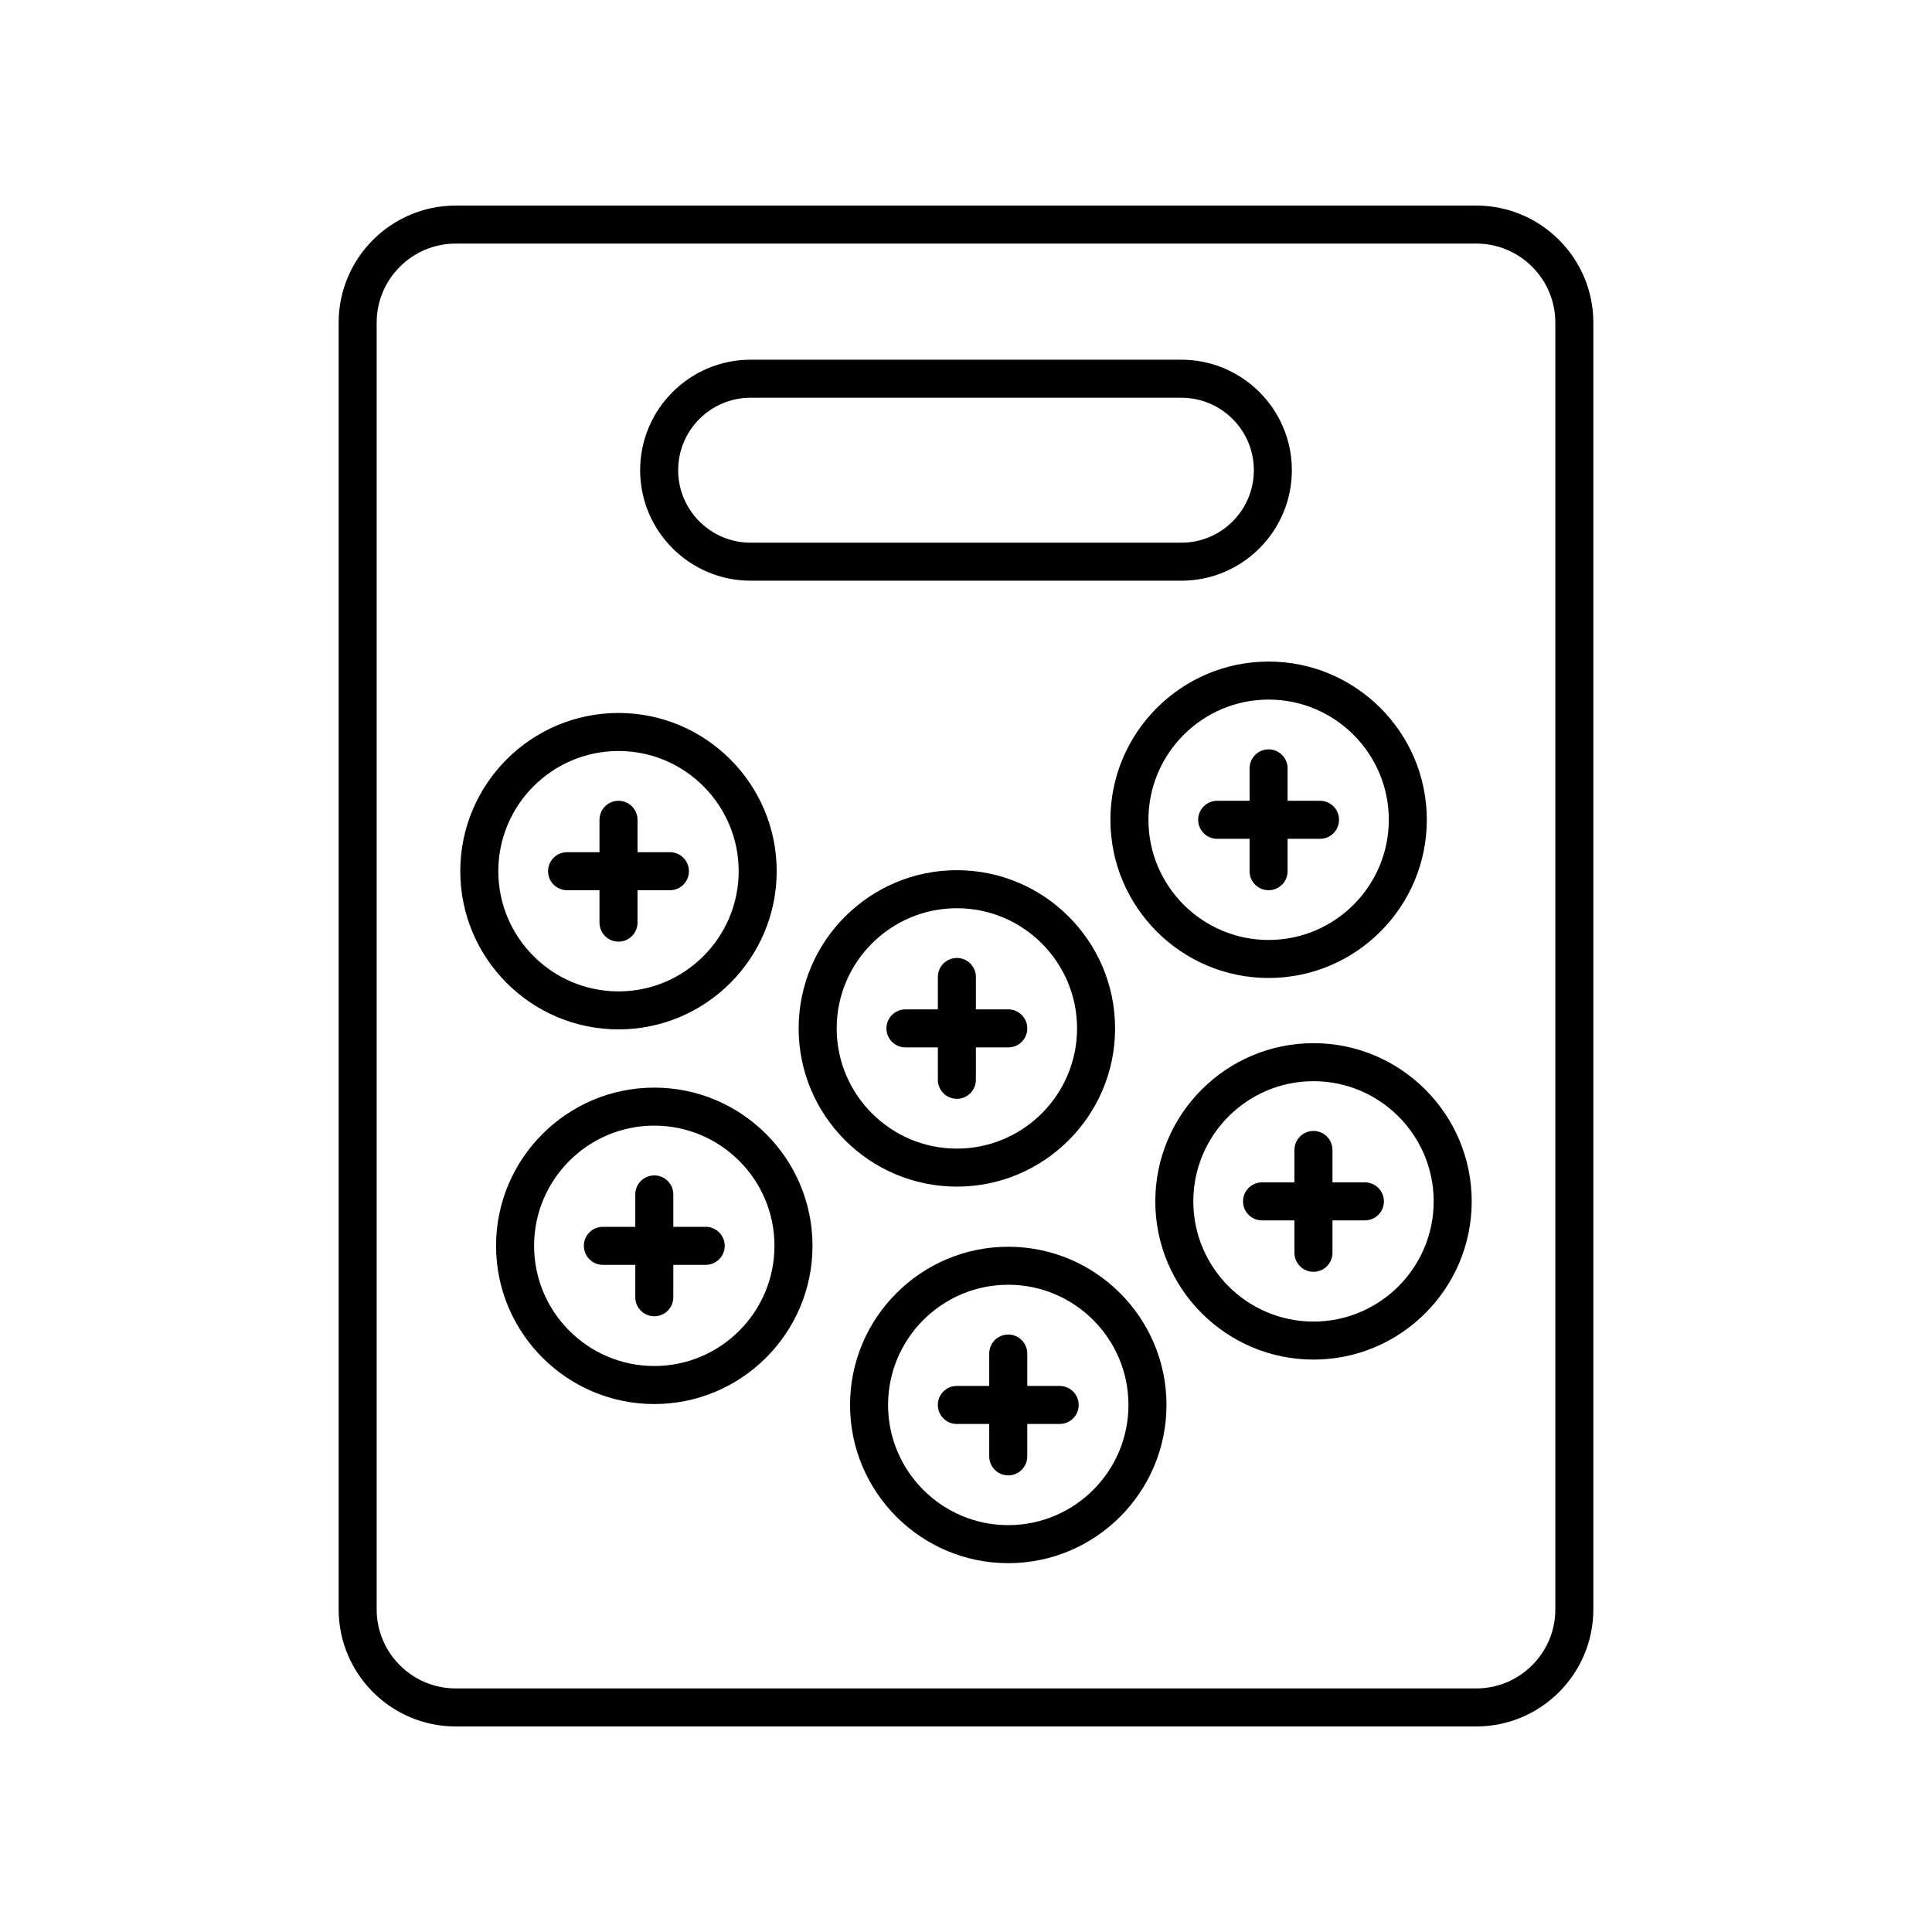
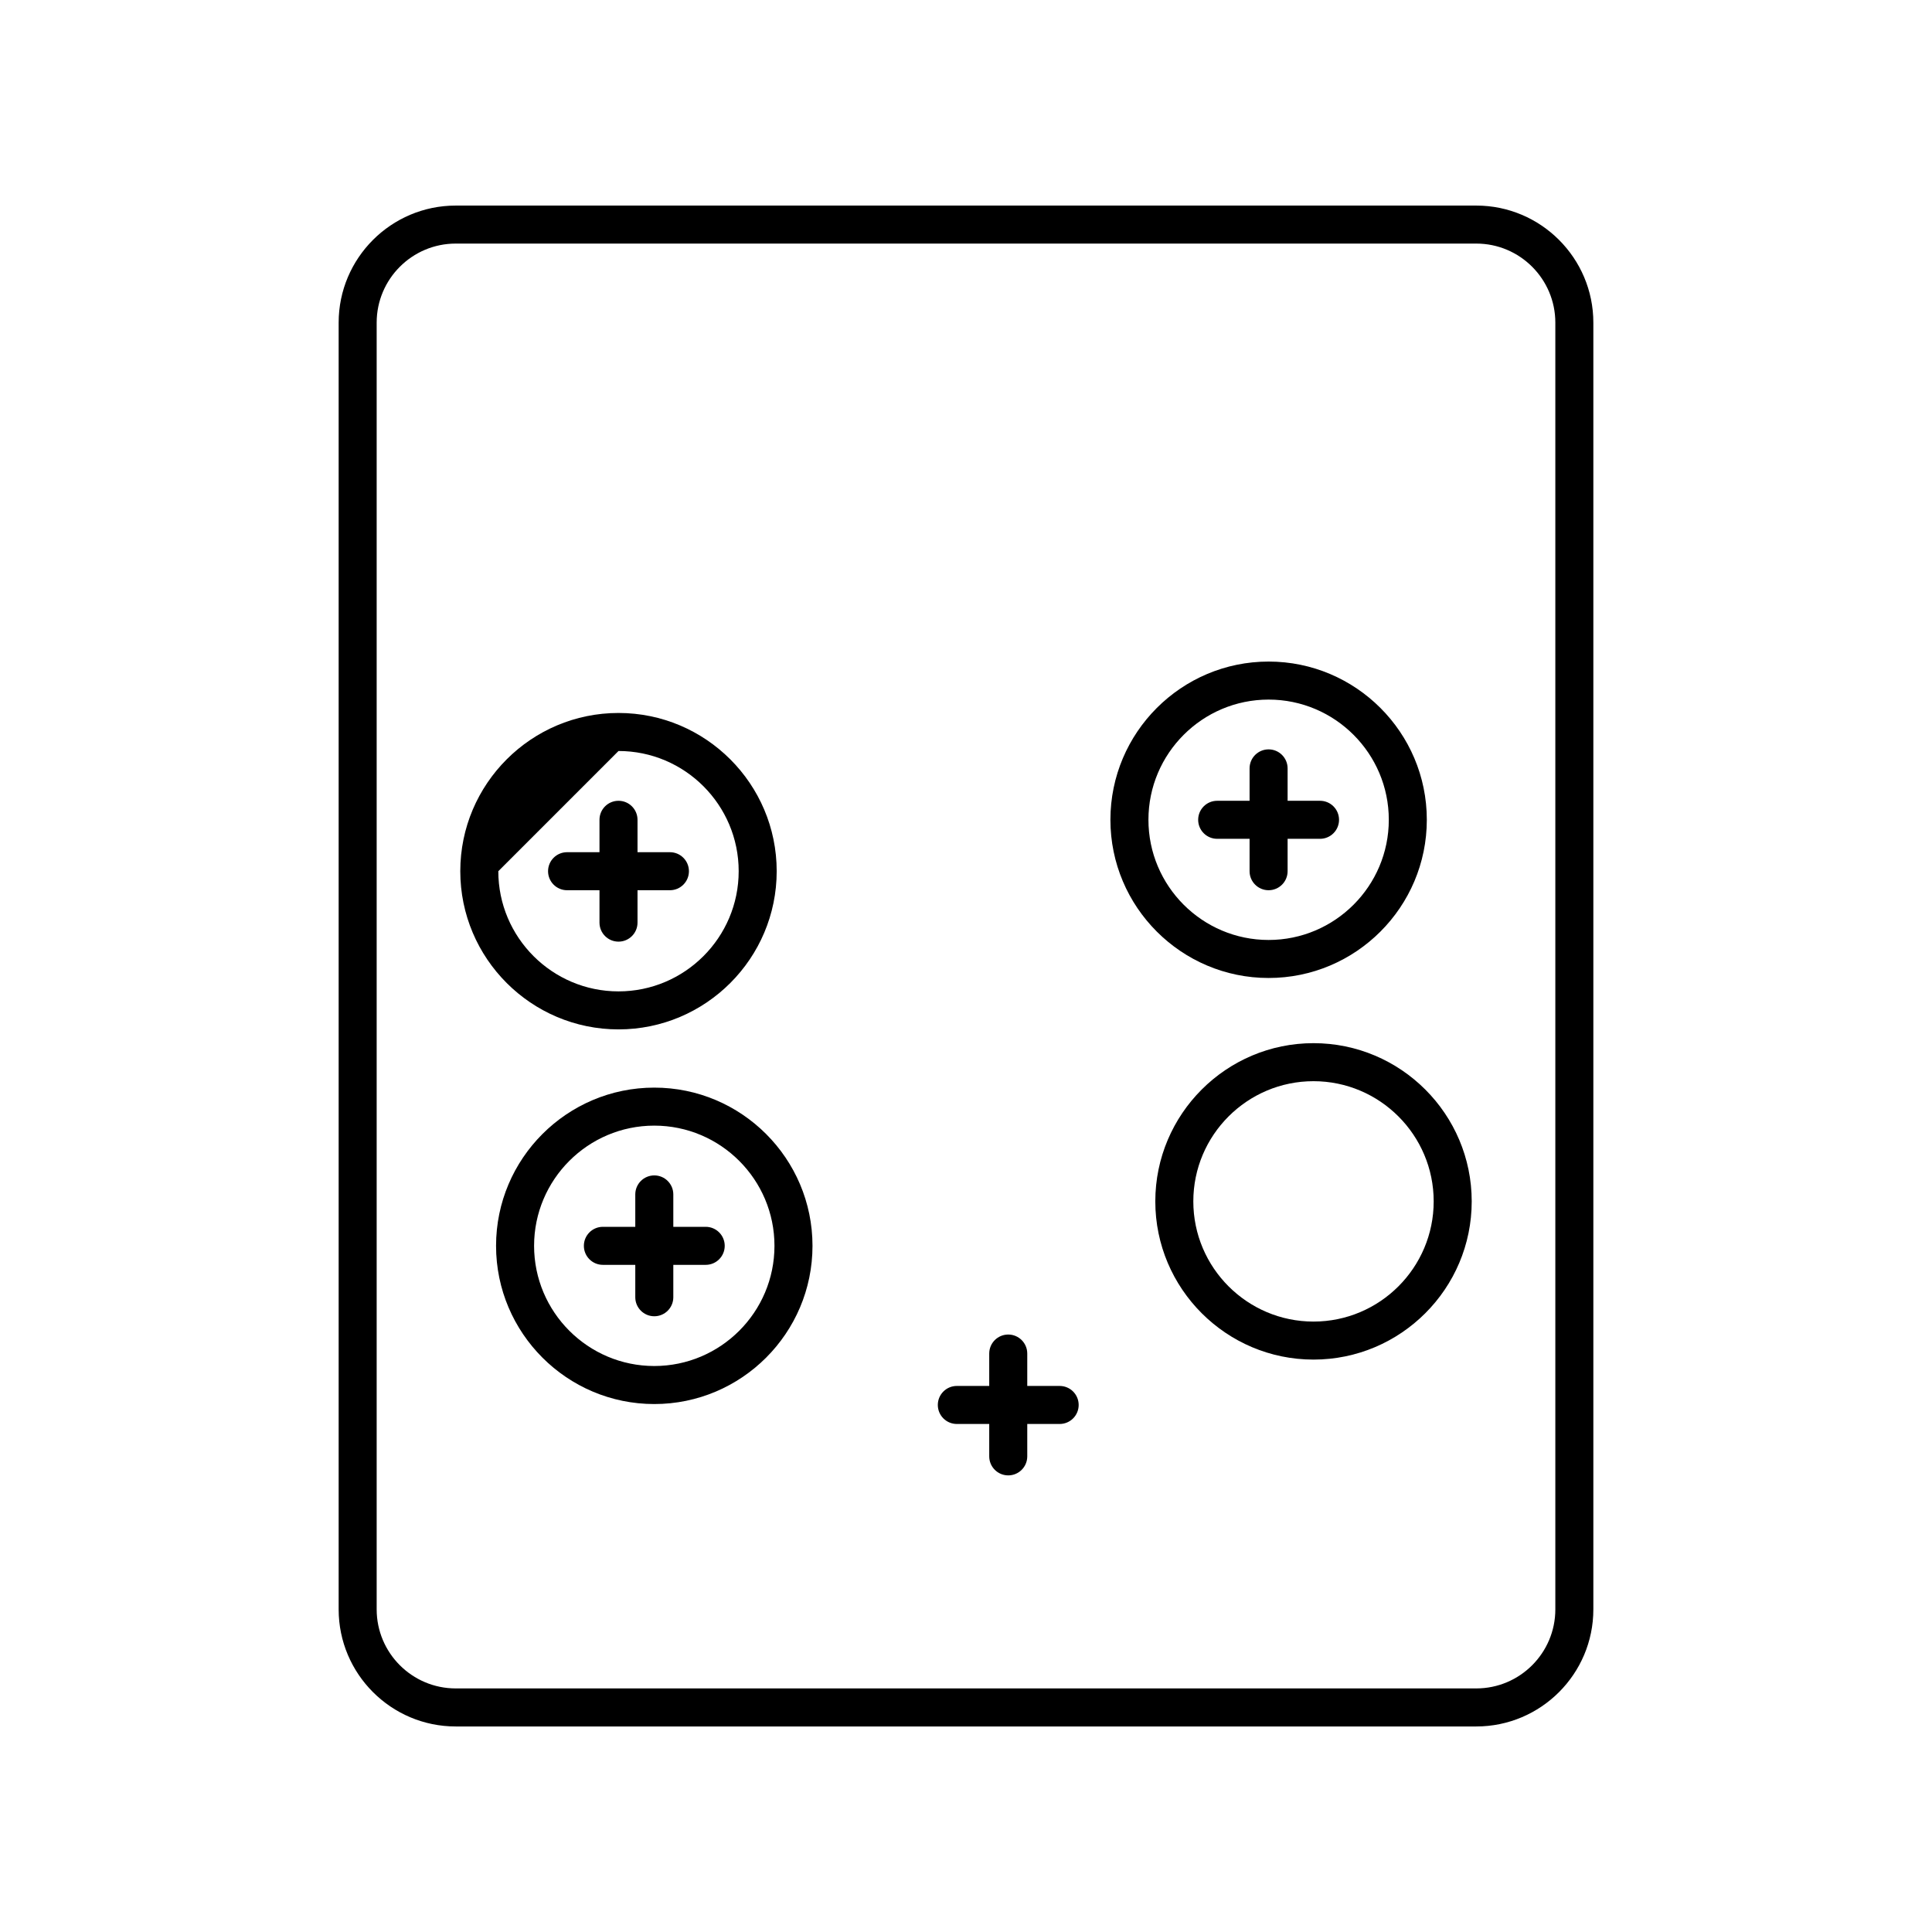
<svg xmlns="http://www.w3.org/2000/svg" fill="#000000" width="800px" height="800px" version="1.1" viewBox="144 144 512 512">
  <g>
    <path d="m535.23 198.48h-270.46c-17.105 0-31.023 13.918-31.023 31.023v341c0 17.109 13.918 31.027 31.023 31.027h270.46c17.105 0 31.023-13.918 31.023-31.027v-341c0-17.105-13.918-31.023-31.023-31.023zm20.949 372.02c0 11.555-9.398 20.949-20.949 20.949h-270.46c-11.551 0-20.949-9.395-20.949-20.949v-341c0-11.551 9.398-20.949 20.949-20.949h270.46c11.551 0 20.949 9.398 20.949 20.949z" />
-     <path d="m342.92 297.89h114.16c16.141 0 29.277-13.137 29.277-29.285 0-16.145-13.137-29.281-29.277-29.281h-114.16c-16.141 0-29.277 13.137-29.277 29.281-0.004 16.148 13.133 29.285 29.277 29.285zm0-48.488h114.16c10.586 0 19.203 8.613 19.203 19.207 0 10.59-8.613 19.207-19.203 19.207h-114.16c-10.586 0-19.203-8.617-19.203-19.207 0-10.594 8.613-19.207 19.203-19.207z" />
-     <path d="m307.91 416.8c23.113 0 41.922-18.809 41.922-41.926 0-23.121-18.809-41.93-41.922-41.93-23.121 0-41.93 18.809-41.93 41.93s18.812 41.926 41.93 41.926zm0-73.777c17.559 0 31.848 14.289 31.848 31.852s-14.289 31.852-31.848 31.852c-17.562 0-31.852-14.289-31.852-31.852s14.289-31.852 31.852-31.852z" />
+     <path d="m307.91 416.8c23.113 0 41.922-18.809 41.922-41.926 0-23.121-18.809-41.93-41.922-41.93-23.121 0-41.93 18.809-41.93 41.93s18.812 41.926 41.93 41.926zm0-73.777c17.559 0 31.848 14.289 31.848 31.852s-14.289 31.852-31.848 31.852c-17.562 0-31.852-14.289-31.852-31.852z" />
    <path d="m294.28 379.92h8.59v8.586c0 2.781 2.254 5.039 5.039 5.039s5.039-2.254 5.039-5.039v-8.586h8.586c2.785 0 5.039-2.254 5.039-5.039 0-2.781-2.254-5.039-5.039-5.039h-8.586v-8.586c0-2.781-2.254-5.039-5.039-5.039s-5.039 2.254-5.039 5.039v8.586h-8.59c-2.785 0-5.039 2.254-5.039 5.039 0 2.781 2.254 5.039 5.039 5.039z" />
    <path d="m438.27 361.25c0 23.121 18.809 41.926 41.922 41.926 23.121 0 41.93-18.809 41.93-41.926 0-23.121-18.809-41.93-41.93-41.93-23.113 0.004-41.922 18.812-41.922 41.93zm73.777 0c0 17.562-14.289 31.852-31.852 31.852-17.559 0-31.848-14.289-31.848-31.852s14.289-31.852 31.848-31.852c17.562 0 31.852 14.289 31.852 31.852z" />
    <path d="m475.15 347.63v8.586h-8.586c-2.785 0-5.039 2.254-5.039 5.039 0 2.781 2.254 5.039 5.039 5.039h8.586v8.586c0 2.781 2.254 5.039 5.039 5.039s5.039-2.254 5.039-5.039v-8.586h8.59c2.785 0 5.039-2.254 5.039-5.039 0-2.781-2.254-5.039-5.039-5.039h-8.59v-8.586c0-2.781-2.254-5.039-5.039-5.039s-5.039 2.258-5.039 5.039z" />
-     <path d="m439.51 416.54c0-23.121-18.809-41.93-41.93-41.93-23.121 0-41.93 18.809-41.93 41.93 0 23.121 18.809 41.926 41.93 41.926 23.121 0 41.93-18.809 41.93-41.926zm-73.781 0c0-17.562 14.289-31.852 31.852-31.852s31.852 14.289 31.852 31.852-14.289 31.852-31.852 31.852c-17.562-0.004-31.852-14.293-31.852-31.852z" />
-     <path d="m402.62 430.16v-8.586h8.586c2.785 0 5.039-2.254 5.039-5.039 0-2.781-2.254-5.039-5.039-5.039h-8.586v-8.586c0-2.781-2.254-5.039-5.039-5.039-2.785 0-5.039 2.254-5.039 5.039v8.586h-8.586c-2.785 0-5.039 2.254-5.039 5.039 0 2.781 2.254 5.039 5.039 5.039h8.586v8.586c0 2.781 2.254 5.039 5.039 5.039 2.785 0 5.039-2.258 5.039-5.039z" />
    <path d="m317.39 432.23c-23.121 0-41.93 18.809-41.93 41.926 0 23.121 18.809 41.93 41.93 41.93 23.121 0 41.93-18.809 41.93-41.93s-18.809-41.926-41.93-41.926zm0 73.777c-17.562 0-31.852-14.289-31.852-31.852s14.289-31.852 31.852-31.852 31.852 14.289 31.852 31.852c0.004 17.562-14.285 31.852-31.852 31.852z" />
    <path d="m331.02 469.12h-8.586v-8.586c0-2.781-2.254-5.039-5.039-5.039-2.785 0-5.039 2.254-5.039 5.039v8.586h-8.586c-2.785 0-5.039 2.254-5.039 5.039 0 2.781 2.254 5.039 5.039 5.039h8.586v8.586c0 2.781 2.254 5.039 5.039 5.039 2.785 0 5.039-2.254 5.039-5.039v-8.586h8.586c2.785 0 5.039-2.254 5.039-5.039 0-2.781-2.254-5.039-5.039-5.039z" />
-     <path d="m411.2 474.4c-23.121 0-41.93 18.809-41.93 41.926 0 23.121 18.809 41.93 41.93 41.93s41.93-18.809 41.93-41.93c-0.004-23.117-18.812-41.926-41.93-41.926zm0 73.777c-17.562 0-31.852-14.289-31.852-31.852s14.289-31.852 31.852-31.852 31.852 14.289 31.852 31.852c0 17.566-14.289 31.852-31.852 31.852z" />
    <path d="m424.82 511.29h-8.586v-8.586c0-2.781-2.254-5.039-5.039-5.039-2.785 0-5.039 2.254-5.039 5.039v8.586h-8.586c-2.785 0-5.039 2.254-5.039 5.039 0 2.781 2.254 5.039 5.039 5.039h8.586v8.586c0 2.781 2.254 5.039 5.039 5.039 2.785 0 5.039-2.254 5.039-5.039v-8.586h8.586c2.785 0 5.039-2.254 5.039-5.039 0-2.781-2.254-5.039-5.039-5.039z" />
    <path d="m492.09 420.45c-23.113 0-41.922 18.809-41.922 41.93s18.809 41.926 41.922 41.926c23.121 0 41.93-18.809 41.93-41.926 0-23.117-18.809-41.93-41.93-41.93zm0 73.781c-17.559 0-31.848-14.289-31.848-31.852s14.289-31.852 31.848-31.852c17.562 0 31.852 14.289 31.852 31.852s-14.285 31.852-31.852 31.852z" />
-     <path d="m505.71 457.34h-8.59v-8.586c0-2.781-2.254-5.039-5.039-5.039-2.785 0-5.039 2.254-5.039 5.039v8.586h-8.586c-2.785 0-5.039 2.254-5.039 5.039 0 2.781 2.254 5.039 5.039 5.039h8.586v8.586c0 2.781 2.254 5.039 5.039 5.039 2.785 0 5.039-2.254 5.039-5.039v-8.586h8.59c2.785 0 5.039-2.254 5.039-5.039 0-2.781-2.254-5.039-5.039-5.039z" />
  </g>
</svg>